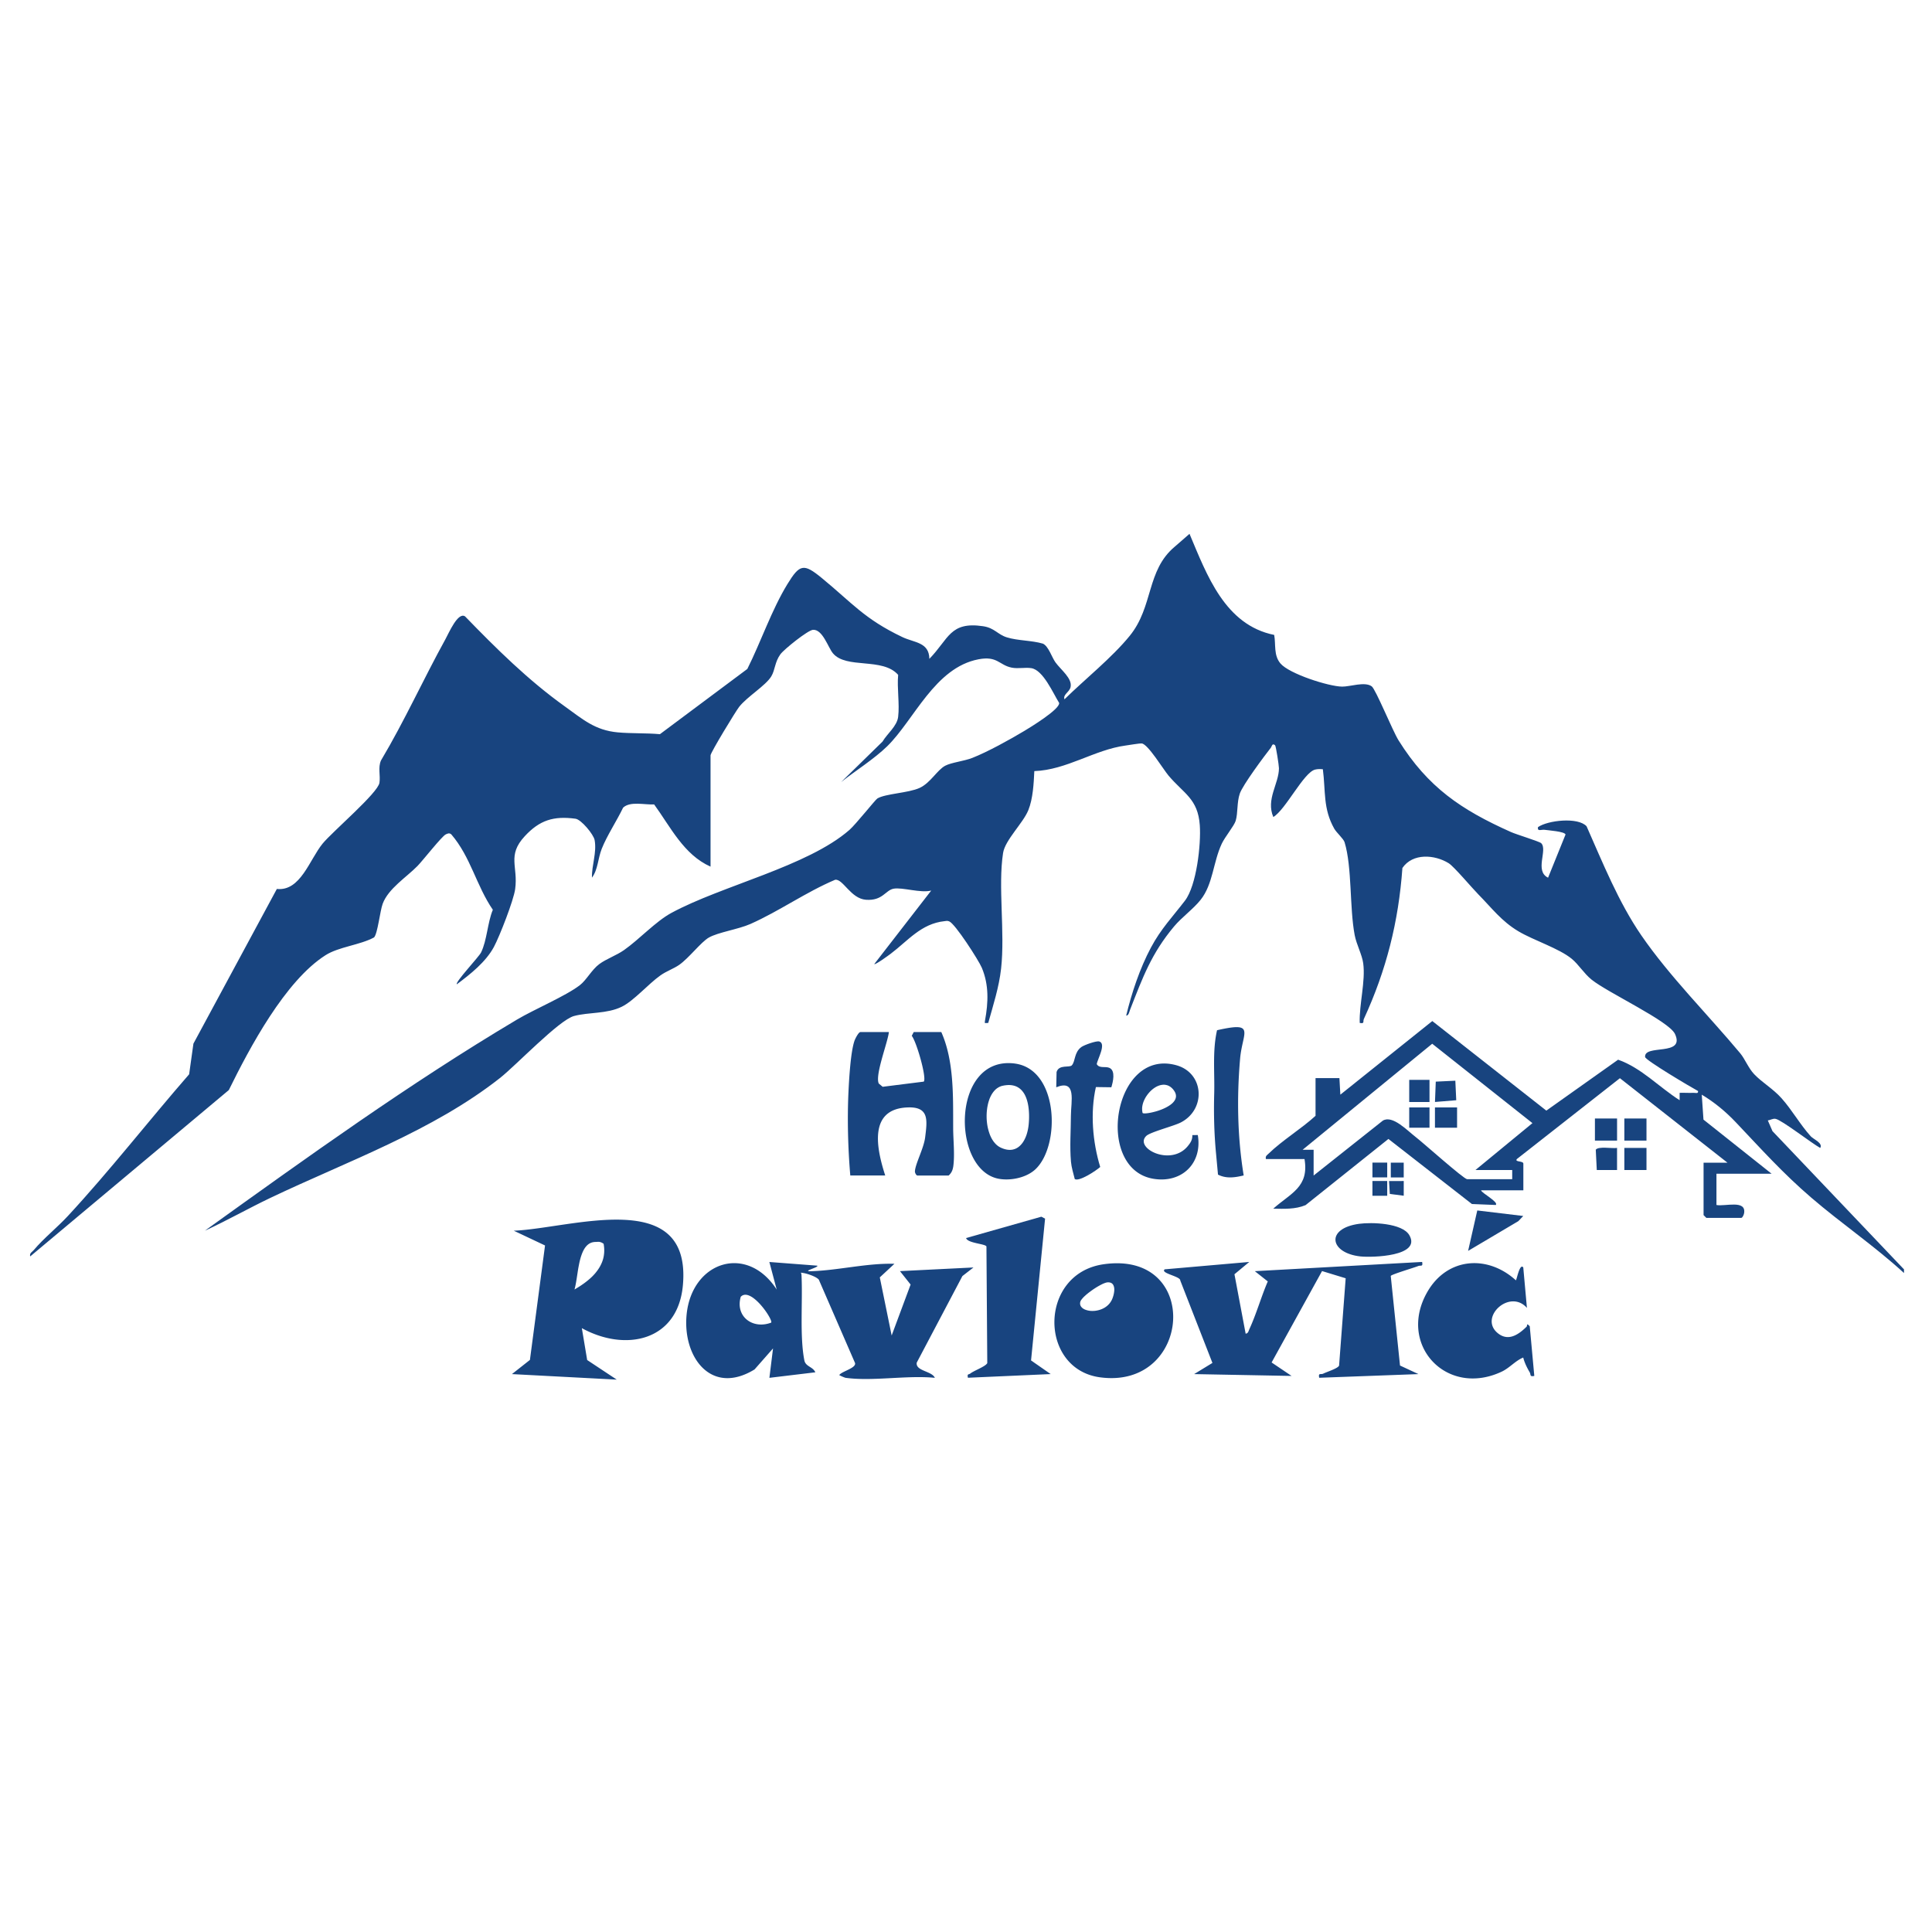
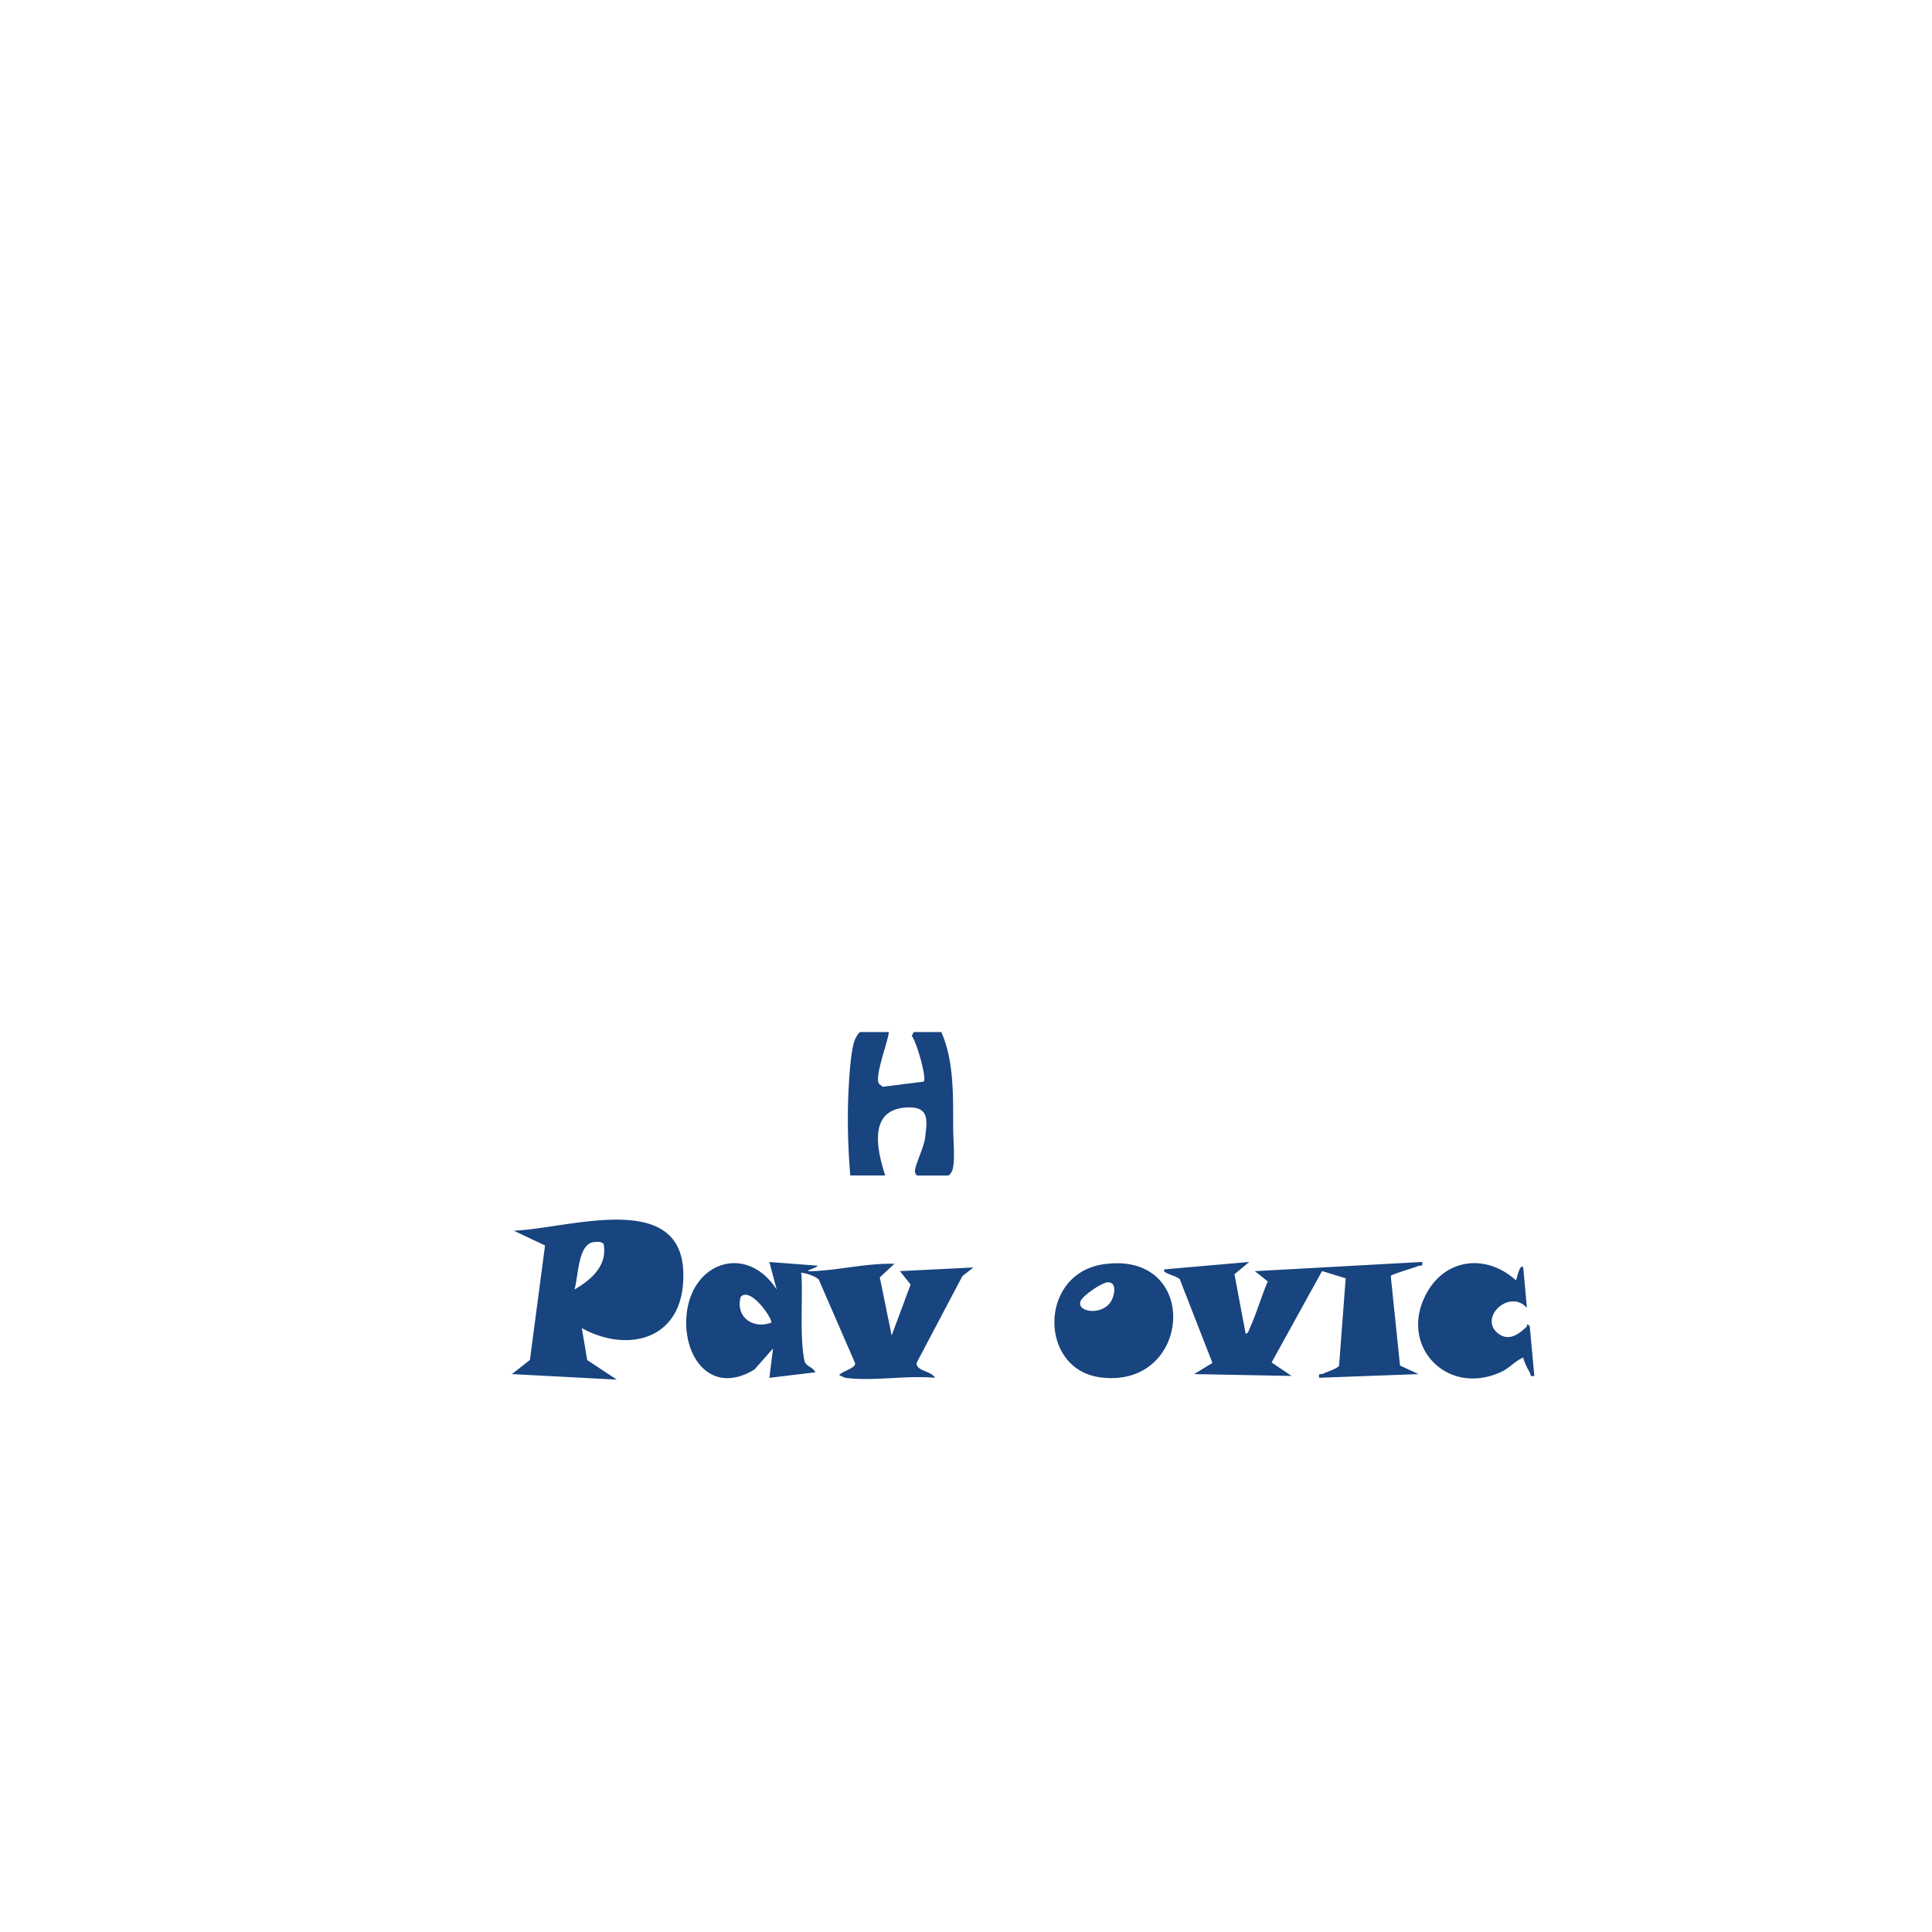
<svg xmlns="http://www.w3.org/2000/svg" id="Layer_1" viewBox="0 0 1000 1000">
  <defs>
    <style>.st0{fill:#18447f}</style>
  </defs>
-   <path d="m917.46 585.54-2.45-5.63c1.4-.11 2.55-1.09 4.05-.79 3.33.68 18.81 12.75 23.08 15.05 1.58-2.49-3.51-4.49-4.91-6.03-5.49-6.06-9.65-13.58-15.08-19.66-4.41-4.96-10.1-8.17-14.18-12.47-3.02-3.16-4.72-7.81-7.24-10.84-16.63-19.94-36.54-39.72-51.22-61.08-11.77-17.15-19.91-37.46-28.3-56.41-4.43-4.87-20.09-3.11-25.16.44-.44 2.45 1.85 1.16 3.35 1.38 2.07.3 10.49.86 10.92 2.44l-9.04 22.35c-7.16-3.5-.07-14.38-3.56-17.86-.88-.88-12.86-4.52-15.64-5.77-25.74-11.51-42.93-23.08-58.19-47.45-3.09-4.96-11.82-26.46-13.9-27.97-3.58-2.59-11.17.2-15.29.15-7-.07-27.37-6.63-31.91-11.95-3.65-4.26-2.35-9.8-3.27-14.81-25.49-5.16-34.84-31-43.83-52.32l-7.63 6.64c-14.79 12.37-10.96 30.98-23.32 46.16-9.25 11.37-23.24 22.5-33.77 32.85-.89-2.56 2.6-3.65 3.17-6.4.93-4.45-5.03-8.85-7.83-12.72-1.89-2.6-3.57-8.33-6.49-9.69-5.82-1.72-12.96-1.49-18.64-3.25-4.86-1.5-6.37-4.88-12.32-5.77-17.21-2.56-17.71 6.54-27.82 16.88-.15-8.69-7.79-8.31-13.97-11.26-19.7-9.39-25.94-17.62-41.74-30.59-9.31-7.64-11.39-7.23-17.74 3.14-8.19 13.38-13.72 29.88-20.77 43.95l-45.24 33.76c-7.05-.64-14.95-.3-21.86-.94-11.84-1.09-18.14-6.83-27.44-13.49-18.89-13.52-35.41-29.87-51.54-46.52-3.69-2.54-8.43 8.62-10.18 11.79-11.43 20.71-21.22 42.42-33.36 62.77-1.64 3.7-.2 7.79-.8 11.57-.83 5.32-24.31 25.22-29.43 31.48-6.8 8.34-11.43 24.75-23.67 23.45l-43.18 80.06-2.22 15.87c-21.1 24.23-40.93 49.77-62.76 73.34-5.48 5.93-12.52 11.53-17.62 17.6-.9 1.07-2.31 1.54-1.89 3.33l102.81-86.1c10.67-21.69 29.11-56.51 50.09-69.83 6.81-4.33 17.8-5.23 25.08-9.18 1.88-1.95 3.09-13.71 4.47-17.42 2.92-7.88 12.33-13.74 18.03-19.57 2.7-2.76 12.61-15.41 14.62-16.34 1.04-.48 1.85-.86 2.86-.02 10.06 11.7 12.92 26.51 21.51 39.04-2.78 6.66-3 15.79-6.1 22.1-1.13 2.32-13.55 15.42-12.55 16.47 7.03-5.23 15.01-11.55 19.2-19.34 2.95-5.51 10.2-24.08 11-29.92 1.62-11.74-4.31-17.38 4.97-27.39 7.66-8.28 14.89-10.59 26.26-9.05 2.99.41 9.37 8.14 9.9 11.04 1.2 6.5-1.54 13.03-1.38 19.46 3.14-4.19 3.04-9.8 5.06-14.92 2.69-6.82 7.82-14.52 11.06-21.3 3.68-3.48 11.15-1.41 16.07-1.68 8.48 11.65 15.3 26.01 29.19 32.2v-57.58c0-1.46 13.06-22.9 14.83-25.15 4.24-5.34 13.71-10.95 16.61-15.75 2.02-3.34 1.78-7.41 4.73-11.45 1.89-2.58 14.15-12.41 16.82-12.64 5.01-.41 7.87 9.17 10.35 12.13 6.95 8.32 25.69 1.97 33.77 11.18-.64 6.89.81 15.01 0 21.71-.58 4.87-5.63 8.66-8.1 12.84l-21.41 20.93c7.38-5.82 17.21-12.04 23.83-18.51 13.93-13.63 24.65-40.73 47.28-45.03 9.78-1.87 10.65 3 17.13 4.31 3.36.69 6.93-.23 10.19.28 6.14.94 11.29 13.03 14.41 17.99.5 3.25-15.03 12.7-18 14.48-7.51 4.5-18.93 10.83-26.94 13.98-4.37 1.71-10.8 2.35-14.03 4.05-4.21 2.24-7.62 8.9-13.26 11.49-5.79 2.66-17.88 2.97-21.88 5.48-1.09.69-11.12 13.35-14.44 16.26-21.66 18.91-65.97 28.77-92.18 42.97-8.11 4.39-16.6 13.69-24.53 19.25-3.92 2.75-9.12 4.52-12.76 7.22-3.91 2.9-6.65 8.28-10.04 10.9-7.41 5.7-23.55 12.46-32.6 17.85-55.89 33.24-108.75 71.39-161.51 109.25 11.49-5.27 22.51-11.55 33.92-16.99 39.74-18.93 83.99-34.61 118.81-62.03 8.39-6.61 30.57-30.01 38.33-32.1 7.58-2.05 17.04-1.03 24.71-4.8 6.25-3.06 13.75-11.78 19.98-16.19 3.19-2.27 6.81-3.44 9.75-5.48 5.07-3.54 11.32-11.84 15.36-14.14 4.84-2.75 15.17-4.23 21.52-7.03 14.93-6.62 28.71-16.49 43.85-22.88 4.05-.59 8.05 9.78 15.96 10.35 8.63.63 10.07-4.96 14.3-5.73 4.54-.83 14.04 2.4 19.47.96L452.52 499c.53.53 7.42-4.52 8.47-5.31 8.99-6.78 15.78-15.62 27.89-16.9.97-.1 1.31-.31 2.39.09 3.06 1.13 15.29 20.16 16.92 24.04 3.73 8.88 3.37 17.96 1.64 27.35-.34 1.84.07 1.15 1.68 1.2 2.57-9.25 5.58-18.47 6.65-28.1 2.11-18.91-1.67-42.64 1.03-59.88 1.05-6.71 10.36-15.44 13.07-22.15 2.4-5.96 2.8-13.81 3.1-20.22 16.74-.59 31.09-11.06 47.2-13.23 1.85-.25 7.24-1.19 8.41-1.08 3.19.29 11.18 13.47 13.85 16.63 7.87 9.34 15.22 11.93 16.19 25.69.7 9.93-1.67 31.17-7.67 39.04-6.35 8.29-12.45 14.58-17.61 24.27-5.77 10.82-9.94 23.37-12.82 35.22 1.28.13 1.67-2.15 2.06-3.15 6.49-16.57 10.95-28.92 22.71-42.97 4.02-4.8 10-9.05 13.78-13.82 6.43-8.12 6.4-19.36 10.93-29.05 1.64-3.5 6.42-9.25 7.2-11.84 1.21-4.06.56-9.5 2.12-14.06 1.51-4.44 12.64-19.4 16.11-23.8.45-.57.67-2.58 2.17-1.21.44.41 1.99 10.43 1.99 11.89-.03 8.04-6.81 16.03-2.92 25.23 6.33-3.71 15.72-23.07 21.61-24.54 1.31-.33 2.71-.31 4.04-.18 1.48 11.37.03 20.36 5.89 30.75 1.16 2.06 4.79 5.21 5.35 7.02 3.94 12.94 2.52 33.82 5.23 48.07.93 4.88 3.83 10.17 4.42 14.61 1.25 9.24-2.14 21.34-1.81 30.85 2.71.52 1.53-.72 2.15-2.07 11.63-25.27 17.94-50.25 19.94-78.13 5.35-7.83 16.72-6.95 23.96-2.46 2.71 1.68 12.03 12.76 15.29 16.07 7.05 7.14 11.98 13.91 20.81 19.17 7.9 4.7 20.99 8.8 27.62 14.26 3.51 2.89 6.25 7.51 10.21 10.73 8.33 6.75 40.11 21.44 43.21 28.17 5.41 11.74-16.09 5.09-15.48 11.9.14 1.66 23.95 15.76 27.39 17.6.26 1.56-1.28.89-2.35.94-2.38.12-4.79-.09-7.17 0v3.82c-10.69-6.81-19.79-16.73-31.84-20.97l-37.15 26.36-59.02-46.36-47.6 38.1-.48-8.56h-12.36v19.51c-7.29 6.67-17.31 12.77-24.25 19.53-.93.91-1.79 1.24-1.45 2.84h19.99c2.47 14.54-7.14 17.65-16.18 25.69 5.62.09 11.41.39 16.72-1.83l42.89-34.26 43.22 33.68 12.33.5c1.72-1.49-7.41-6.23-7.6-7.6h21.89v-13.8c0-1.55-4.71-.71-3.34-2.39l53.32-41.83 55.67 43.73h-12.37v27.13l1.43 1.43h18.08c.64 0 1.33-1.6 1.47-2.4 1.19-7.13-9.85-3.4-14.31-4.26v-16.18h28.55l-35.27-28.02-.89-12.91c6.56 3.93 12.35 8.73 17.61 14.27 13.17 13.87 24.23 26.28 39.04 39 15.65 13.46 32.85 25.11 48.03 39.05v-1.9l-67.98-71.45Zm-153.77 20.05h19.03v4.76H759.4c-1.72 0-22.98-19.03-26.68-21.86-4.35-3.34-11.95-11.48-16.97-8.45l-35.82 28.41v-13.32h-5.71l67.09-54.89 51.88 41.09-29.5 24.27Z" class="st0" />
  <path d="m498.11 660.51 5.76-4.47-38.06 1.89 5.52 6.95-9.81 26.37-6.14-30.08 7.57-7.03c-14.25-.42-29.28 3.45-43.29 3.84-4.83.13 4.59-2.13 3.31-2.88l-24.75-1.9 3.8 14.27c-15.42-23.84-43.86-14.54-46.62 12.86-2.22 21.99 12.63 42.29 35.15 28.49l9.57-10.88-1.88 15.22 23.78-2.86c-1.28-2.95-5.04-2.87-5.69-6.2-2.47-12.68-.78-30.6-1.48-44.22-.06-1.29-1.01-1.28.98-.97 2.09.32 6.73 1.89 7.99 3.44l18.75 43.15c.67 2.66-6.92 4.28-8.18 6.23.66.43 2.84 1.36 3.33 1.43 13.87 1.91 31.85-1.43 46.16 0-1.53-3.58-10.04-3.45-9.38-7.86l23.61-44.76Zm-98.94 24.07c-9.46 3.62-18.7-3.04-15.76-13.37 5.2-5.41 16.82 11.84 15.76 13.37M265.93 637.01l16.18 7.64-7.82 59.24-9.31 7.34 54.25 2.86-15.31-10.14-2.76-16.5c22.58 12.41 49.8 6.78 52.32-22.39 4.45-51.35-58.04-29.19-87.54-28.05Zm46.8 11.08c0 .29-.03.57-.07.85-.02.29-.06.56-.1.84a15 15 0 0 1-.33 1.62c-.13.52-.3 1.04-.49 1.54-.09.26-.18.5-.3.75-.72 1.73-1.72 3.33-2.93 4.82-.16.22-.33.43-.52.63-.17.21-.35.42-.55.62a21 21 0 0 1-1.77 1.76c-.2.19-.41.38-.63.56-.21.18-.43.37-.65.55-.32.27-.66.53-.99.79-.33.27-.68.52-1.03.78-.23.17-.46.34-.69.49-.76.54-1.54 1.06-2.34 1.55-.27.17-.53.33-.8.49-.39.25-.79.49-1.19.71.07-.23.13-.47.2-.71.04-.15.08-.3.11-.46.06-.24.1-.48.16-.72.09-.41.17-.84.25-1.28.09-.44.16-.89.24-1.36.02-.16.05-.31.08-.48.05-.31.1-.64.15-.96.15-.97.3-1.98.46-3 .1-.68.22-1.37.33-2.06.1-.51.19-1.02.29-1.53s.2-1.02.31-1.51c.07-.33.15-.67.23-.99.09-.33.17-.66.26-.97.09-.32.17-.64.28-.94a22 22 0 0 1 .94-2.52c.1-.24.22-.48.33-.69.1-.19.2-.38.3-.56.22-.37.44-.72.69-1.05.11-.16.24-.31.37-.47.13-.15.26-.3.4-.44.14-.15.3-.3.46-.43.07-.06.13-.11.2-.16.07-.06.13-.1.2-.15.2-.15.41-.29.63-.41.17-.09.33-.17.51-.25.17-.08.34-.14.52-.2.34-.11.69-.19 1.07-.24.11-.02.23-.03.34-.04.19-.02.39-.03.59-.03 1.21 0 2.25-.44 4.18.95.28 1.5.37 2.93.3 4.29ZM719.85 660.42l4.79 46.37 9.55 4.44-51.38 1.9c-.54-2.76.81-1.51 2.08-2.13 1.98-.98 7.71-2.73 8.22-4.2l3.41-45.17-12.23-3.73-26.11 47.31 10.34 6.97-50.44-.95 9.47-5.78-16.66-42.7c.16-2.14-10.55-3.72-8.03-5.75l43.76-3.82-7.67 6.37 5.79 30.75c1.35-.11 1.49-1.4 1.93-2.34 3.65-7.9 6.08-16.68 9.53-24.7l-6.71-5.31 86.6-4.77c.49 2.7-.65 1.57-2.08 2.14-2.04.83-13.93 4.35-14.14 5.1Z" class="st0" />
  <path d="M571.21 654.38c-33.64 4.83-33.59 54.18-1.9 58.51 47.73 6.53 52.68-65.8 1.9-58.51m5.5 13.88c0 .24-.05.47-.08.7-.07.48-.16.95-.29 1.41-.05.23-.11.47-.19.69-.07.22-.14.44-.22.66-.15.42-.32.82-.49 1.17-.12.25-.26.49-.4.72-.13.21-.27.41-.4.6-1.54 2.14-3.86 3.42-6.24 3.98-.23.06-.46.1-.69.14-.11.03-.23.05-.33.06-.11.02-.23.04-.34.05q-.27.045-.54.06c-.36.03-.72.05-1.07.05-.21 0-.42 0-.63-.02-.26 0-.51-.04-.76-.07-.16-.02-.31-.04-.47-.07a5 5 0 0 1-.41-.08c-.13-.03-.27-.06-.4-.1-.16-.04-.31-.09-.46-.13-.68-.21-1.28-.49-1.77-.84-.11-.08-.22-.15-.31-.24-.14-.11-.27-.24-.38-.37-.1-.1-.19-.22-.28-.34-.48-.69-.65-1.52-.4-2.47.02-.08.05-.15.08-.24.15-.38.44-.81.83-1.28.08-.1.15-.18.23-.28l.26-.29c.09-.1.18-.19.28-.29.19-.2.4-.41.63-.61l.34-.31c.34-.32.72-.64 1.12-.96.12-.1.26-.21.39-.31.13-.11.27-.22.41-.32.28-.21.56-.42.85-.63 1.43-1.06 2.97-2.05 4.38-2.83.29-.16.56-.3.83-.45.21-.1.41-.21.6-.3q.3-.15.57-.27c.12-.05.25-.1.36-.15.24-.1.47-.18.68-.26.11-.04.22-.07.31-.1.1-.03.2-.06.3-.08q.135-.045.27-.06c.09-.02.17-.03.25-.04.32-.03.62-.04.89 0 .07 0 .13 0 .2.02.17.03.32.06.48.1.09.03.16.05.24.09.47.18.83.48 1.1.85.05.07.1.14.13.22.13.2.24.43.31.67.03.1.06.18.09.28.04.14.07.3.1.45.02.12.04.24.05.36.05.46.05.94 0 1.45ZM493.34 604.1c-.28 1.75-.99 3.16-2.32 4.34h-16.18c-.57 0-1.33-1.37-1.28-2.19.24-3.95 4.61-11.92 5.3-17.59 1.06-8.67 2.18-15.75-8.74-15.47-20.96.55-16.37 21.53-11.93 35.24h-18.08c-1.19-13.9-1.61-29.26-.94-43.29.31-6.54 1.1-20.63 3.1-26.4.39-1.14 2.12-4.54 3.07-4.54h14.75c-.64 5.58-7.29 22.29-5.24 26.64l2.02 1.68 21.25-2.67c1.7-1.77-3.78-20.81-6.2-23.71l1.02-1.94h14.28c6.72 15.16 6.07 33.6 6.14 50 .03 5.91.92 13.93 0 19.89ZM794.14 712.17c-2.54.53-1.65-.65-2.37-1.87-1.35-2.28-2.72-5.05-3.35-7.64-4.11 1.68-7.06 5.4-11.21 7.34-28.54 13.36-54.08-14.05-38.43-41.29 10.26-17.86 31.11-19.43 45.84-6.02.46-.34 1.99-9.07 3.82-6.66l1.89 20.94c-8.84-10.05-24.86 4.73-15.28 12.91 5.5 4.69 10.87.98 15.07-3.15.59-.58-.26-2.27 1.67-.26l2.36 25.71Z" class="st0" />
-   <path d="m543.84 711.22-42.83 1.9c-.54-2.19.42-1.56 1.2-2.17 2.07-1.62 7.93-3.63 8.8-5.42l-.43-60.34c-.39-1.42-9.79-1.66-10.53-4.38L539 629.76l1.93 1.03-7.26 73.37 10.16 7.06ZM525.19 550.47c-32.82-4.15-32.92 55.07-8.26 59.66 6.15 1.14 14.32-.54 18.96-4.87 13.14-12.26 12.12-51.9-10.7-54.78Zm7.22 31.79c-.05.47-.1.92-.18 1.38-.07.4-.13.79-.22 1.18-.03.15-.06.3-.1.45-.04.19-.09.39-.14.58-.05.2-.1.39-.15.58-.05.16-.1.31-.14.48-.55 1.77-1.32 3.4-2.31 4.73-.1.12-.19.25-.29.37-.44.54-.92 1.04-1.46 1.47-.18.14-.37.29-.56.42-.04.02-.07.04-.1.06q-.3.195-.6.36a7.2 7.2 0 0 1-1.64.62l-.36.09c-1.8.35-3.88.07-6.29-1.08-.52-.26-1.03-.56-1.49-.93-.13-.1-.27-.2-.39-.31a9 9 0 0 1-.55-.51c-.2-.2-.39-.41-.58-.63-.15-.18-.3-.37-.47-.57a1 1 0 0 1-.08-.1c-.34-.48-.67-.98-.97-1.51-.14-.27-.29-.54-.43-.83-.13-.28-.26-.56-.38-.85-.04-.09-.07-.18-.11-.27s-.08-.18-.11-.28c0 0-.02-.02 0-.03q-.075-.15-.12-.3c-.03-.04-.04-.09-.05-.12 0-.04-.03-.08-.03-.11 0 0-.02 0 0-.02-.03-.08-.06-.17-.09-.26-.1-.29-.2-.58-.28-.88-.17-.58-.32-1.17-.46-1.77-.06-.25-.1-.5-.15-.76-.08-.43-.14-.85-.21-1.28v-.06c-.3-2.24-.33-4.56-.1-6.8.04-.31.08-.64.11-.95l.12-.8c0-.05.02-.1.03-.14l.09-.47c0-.05.02-.1.03-.15 0-.02 0-.03.01-.05.08-.39.16-.78.26-1.16a23 23 0 0 1 .53-1.74v-.03c.14-.42.3-.82.48-1.21.17-.39.35-.77.55-1.13.13-.24.27-.48.41-.71.14-.24.29-.46.45-.67q.225-.33.48-.63c.17-.2.33-.4.51-.58.14-.14.28-.29.42-.42s.3-.27.45-.39c.15-.11.3-.24.47-.34.15-.11.31-.22.49-.31.16-.1.33-.19.5-.28.16-.09.33-.16.51-.23.35-.15.72-.28 1.11-.36.3-.07.6-.13.89-.18.3-.06.58-.1.86-.12.28-.04.55-.07.82-.08a10.6 10.6 0 0 1 2.94.19c.22.05.44.1.66.16.18.05.35.1.52.17.13.05.27.1.39.15.13.06.27.11.4.18s.27.13.4.21q.15.075.3.18c.12.07.24.14.35.22.14.1.29.2.42.3a7.609 7.609 0 0 1 .47.4c.46.41.87.87 1.24 1.37q.195.24.36.51c.12.17.24.36.34.54.65 1.11 1.14 2.37 1.51 3.71.12.45.24.9.33 1.37.09.4.15.79.22 1.19.05.31.1.63.13.95.1.72.16 1.47.2 2.2.02.37.04.74.05 1.11.06 1.88-.03 3.76-.21 5.5ZM617.15 587.52c.07 2.45-.91 3.95-2.38 5.73-8.8 10.72-27.91.96-21.46-5.29 2.06-2 14.17-5.09 17.8-6.94 13.24-6.76 12.2-25.56-2.13-29.62-32.68-9.24-42.64 53.51-12.09 58.72 14.62 2.49 25.57-7.85 23.09-22.62zm-25.73-11.43c-.03-.1-.06-.2-.08-.3a.3.3 0 0 1-.03-.12v-.08c-.02-.08-.03-.15-.04-.24-.02-.1-.03-.18-.04-.27 0-.04 0-.08-.02-.11-.02-.12-.03-.26-.03-.38 0-.17-.02-.34-.02-.51v-.4c0-.13 0-.27.02-.4.02-.24.05-.49.09-.72 0-.11.03-.23.06-.34.09-.49.22-.99.38-1.48.23-.68.52-1.35.86-2 .12-.25.27-.5.41-.75.15-.25.3-.49.47-.73a14 14 0 0 1 1.1-1.46c1.87-2.23 4.32-3.89 6.75-4.26.12-.02.26-.04.38-.05.22-.03.44-.04.66-.04.17 0 .35 0 .52.03.21 0 .43.04.64.09.15.03.3.07.46.1h.03c.09.02.17.05.26.09.13.04.26.09.39.14.15.07.3.13.46.22.06.03.11.06.17.1.15.08.31.18.46.29.18.11.35.25.52.39.17.15.34.3.51.48a7 7 0 0 1 .88 1.07c.11.15.21.3.29.44.09.14.16.28.24.42.14.29.26.56.33.83.03.1.06.21.08.3.03.09.04.18.05.27.02.09.03.17.04.26 0 .12.02.24.02.36 0 1.24-.59 2.36-1.56 3.37-.2.22-.43.42-.67.62-.24.21-.49.4-.75.59-.27.19-.54.37-.83.55-.3.18-.59.35-.89.52-1.25.69-2.62 1.27-3.99 1.74-.69.24-1.37.45-2.03.63h-.02c-3.1.87-5.82 1.16-6.44.79-.03 0-.05-.02-.07-.05ZM643.73 608.41c-4.54 1.07-8.94 1.77-13.3-.43l-1.05-11.36c-.94-10.14-1.19-20.33-.91-30.51.3-11.01-.97-22.15 1.47-32.87 20.36-4.61 13.12.93 11.93 14.78-1.73 20.09-1.39 40.49 1.86 60.39" class="st0" />
-   <path d="M567.23 562.66c-2.98 13.28-1.71 28.4 2.24 41.36-2.01 1.85-10.97 7.78-13.18 6.25-.7-2.86-1.71-6.04-1.96-8.98-.69-7.95-.05-16.05-.03-23.78.02-7.47 3.09-19.06-7.59-14.74l.17-7.91c1.23-4.03 6.69-2.1 7.9-3.45 1.91-2.11 1.1-6.62 4.9-9.45 1.46-1.07 7.79-3.33 9.26-2.91 3.88 1.12-1.01 9.41-1.26 11.75 1.39 2.41 4.47.94 6.62 1.96 3.18 1.51 1.79 7.2.93 10.01zM704.19 650.33c-16.02-1.73-18.25-14.52-.69-16.89 6.45-.88 22.31-.43 25.97 5.89 6.38 11.01-19.41 11.63-25.28 11M788.43 629.39l-2.55 2.68-25.99 15.39 4.75-20.93zM840.76 594.15h11.46v11.46h-11.46zM840.76 578.92h11.46v11.46h-11.46zM825.53 578.92h11.46v11.46h-11.46zM836.98 594.16v11.44h-10.49l-.52-10.51c1.37-1.91 8.51-.51 11.01-.93M710.37 611.28h7.65v7.65h-7.65zM710.37 601.76h7.65v7.65h-7.65zM726.58 611.29l-.01 7.62-7.2-.93-.41-6.67zM719.87 601.784l6.69-.01.01 7.66-6.69.01zM743.16 559.85l-.42 10.53.43-10.53Z" class="st0" />
-   <path d="m753.75 569.48-11.01.9.42-10.53h.01l10.11-.48zM742.73 573.21h11.45v10.51h-11.45zM729.41 558.94h10.5v11.46h-10.5zM729.41 573.21h10.5v10.51h-10.5z" class="st0" />
</svg>